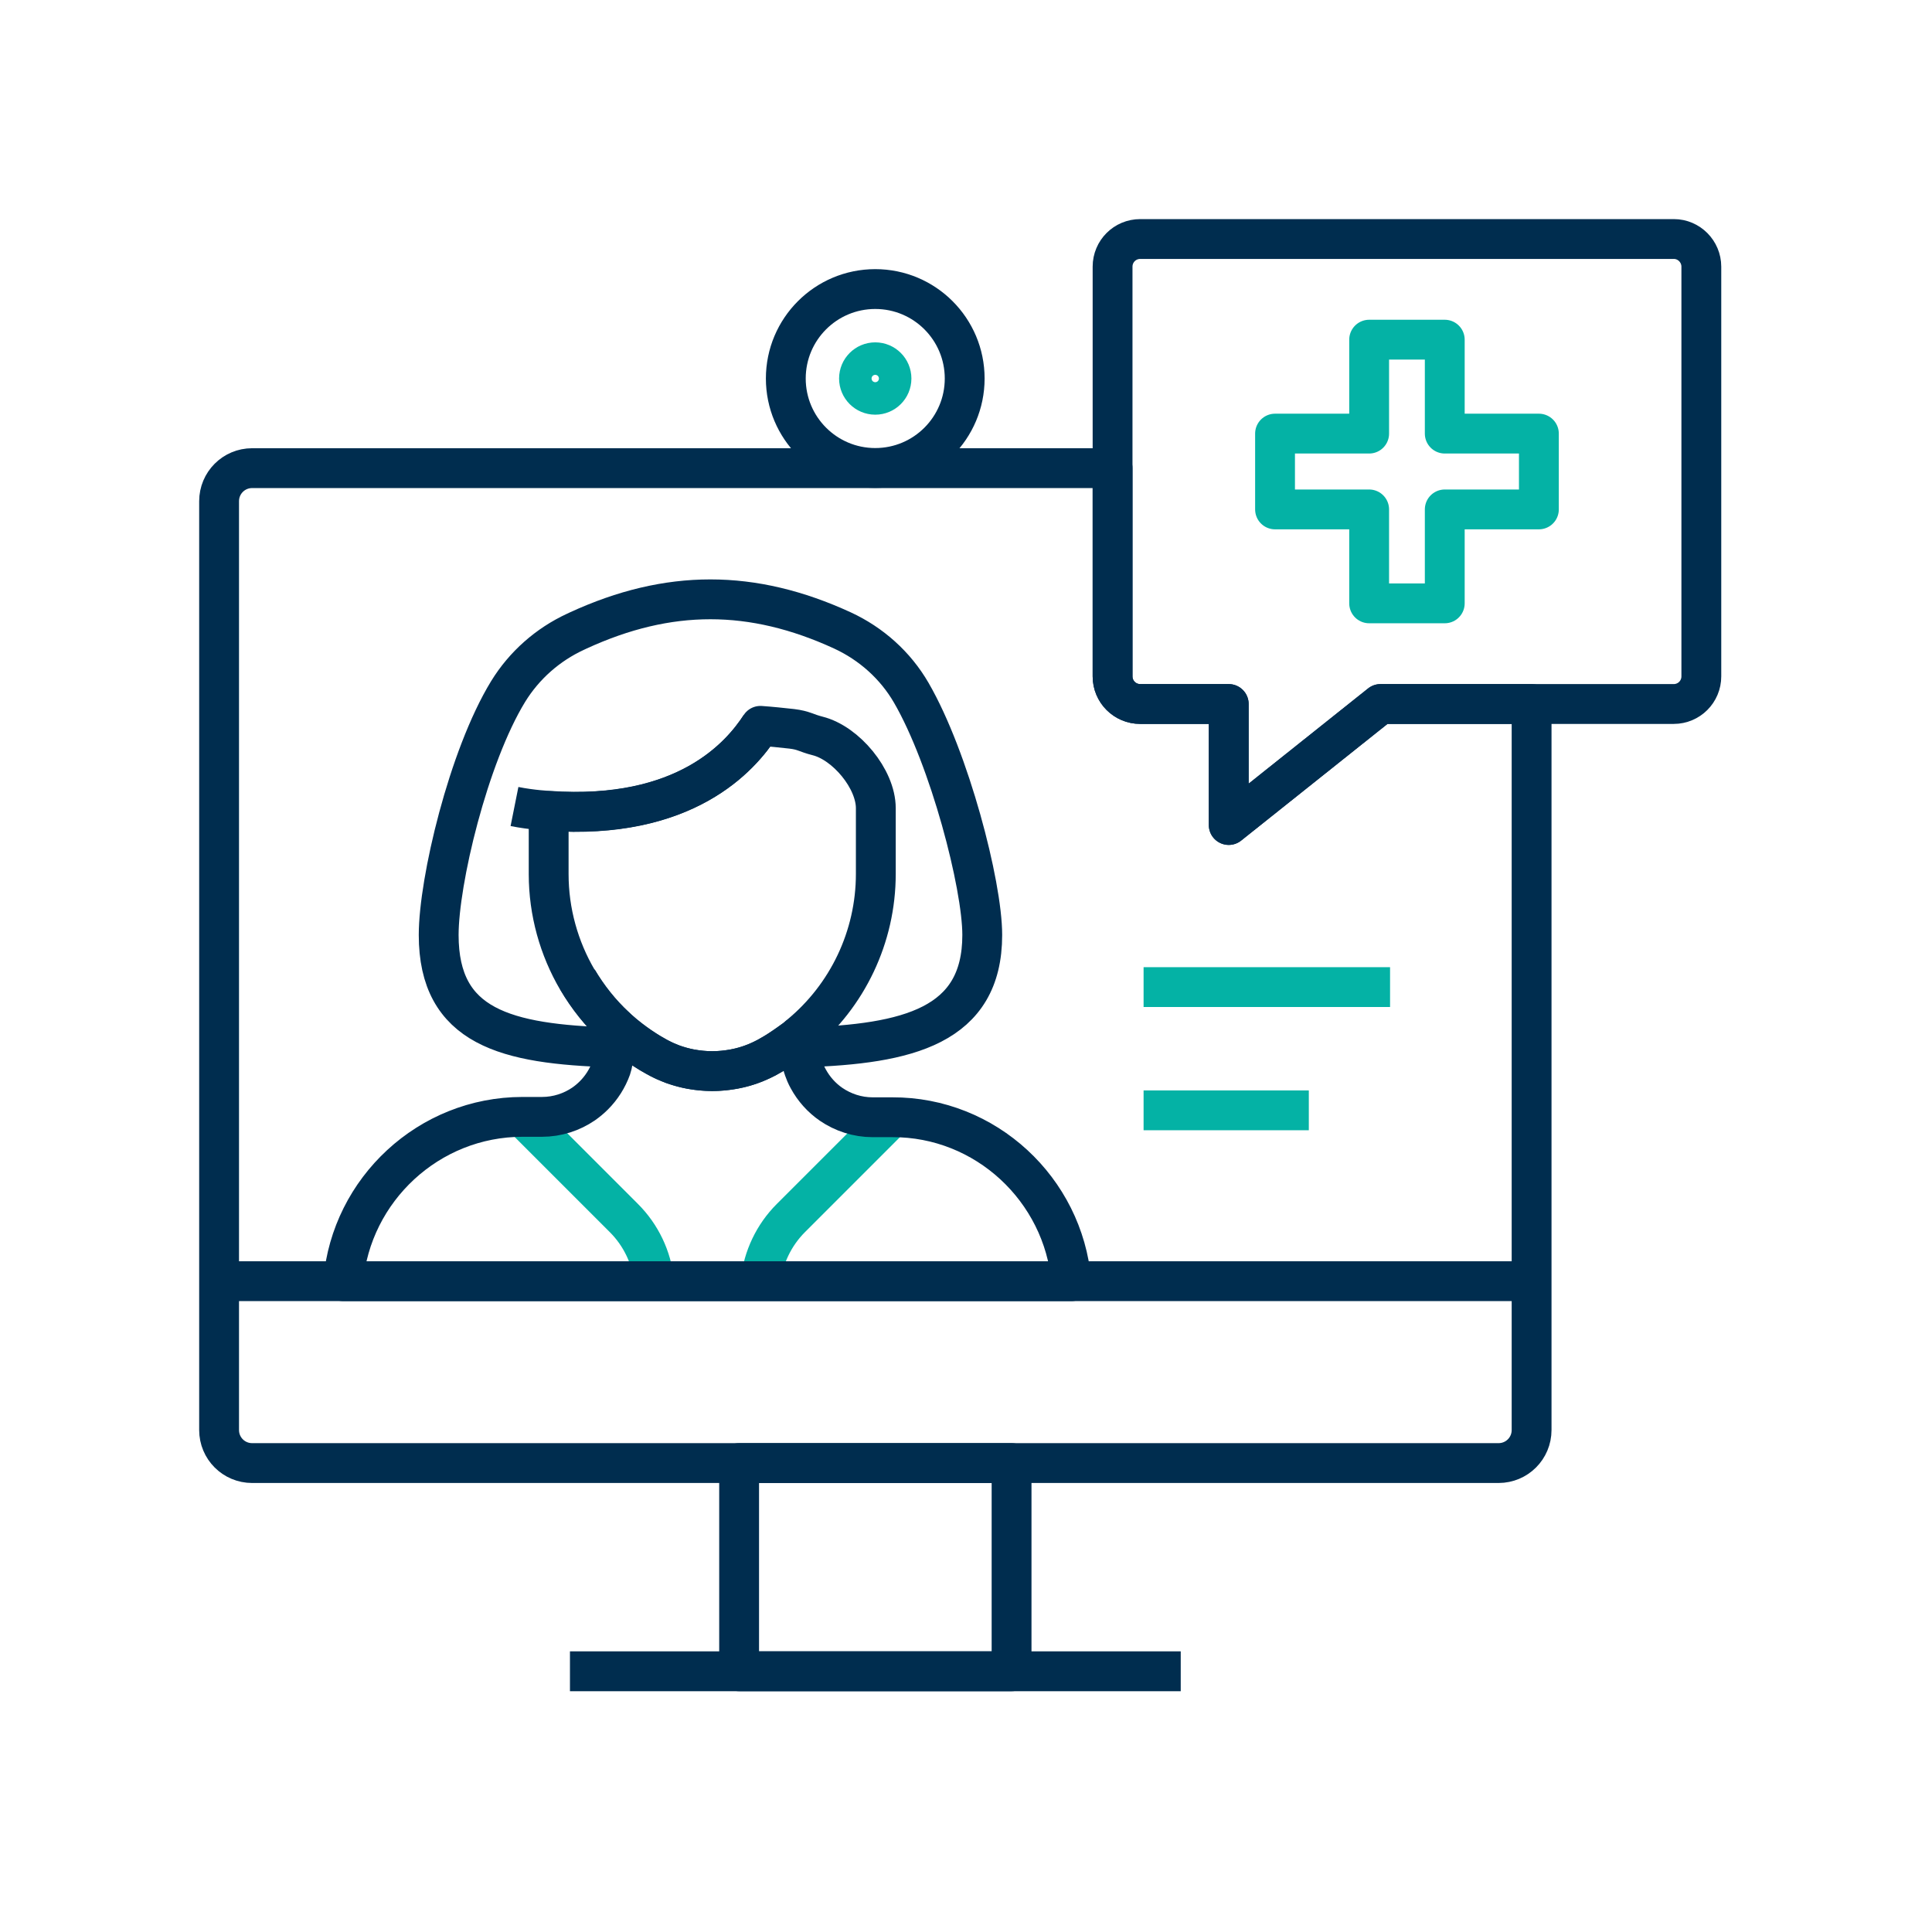
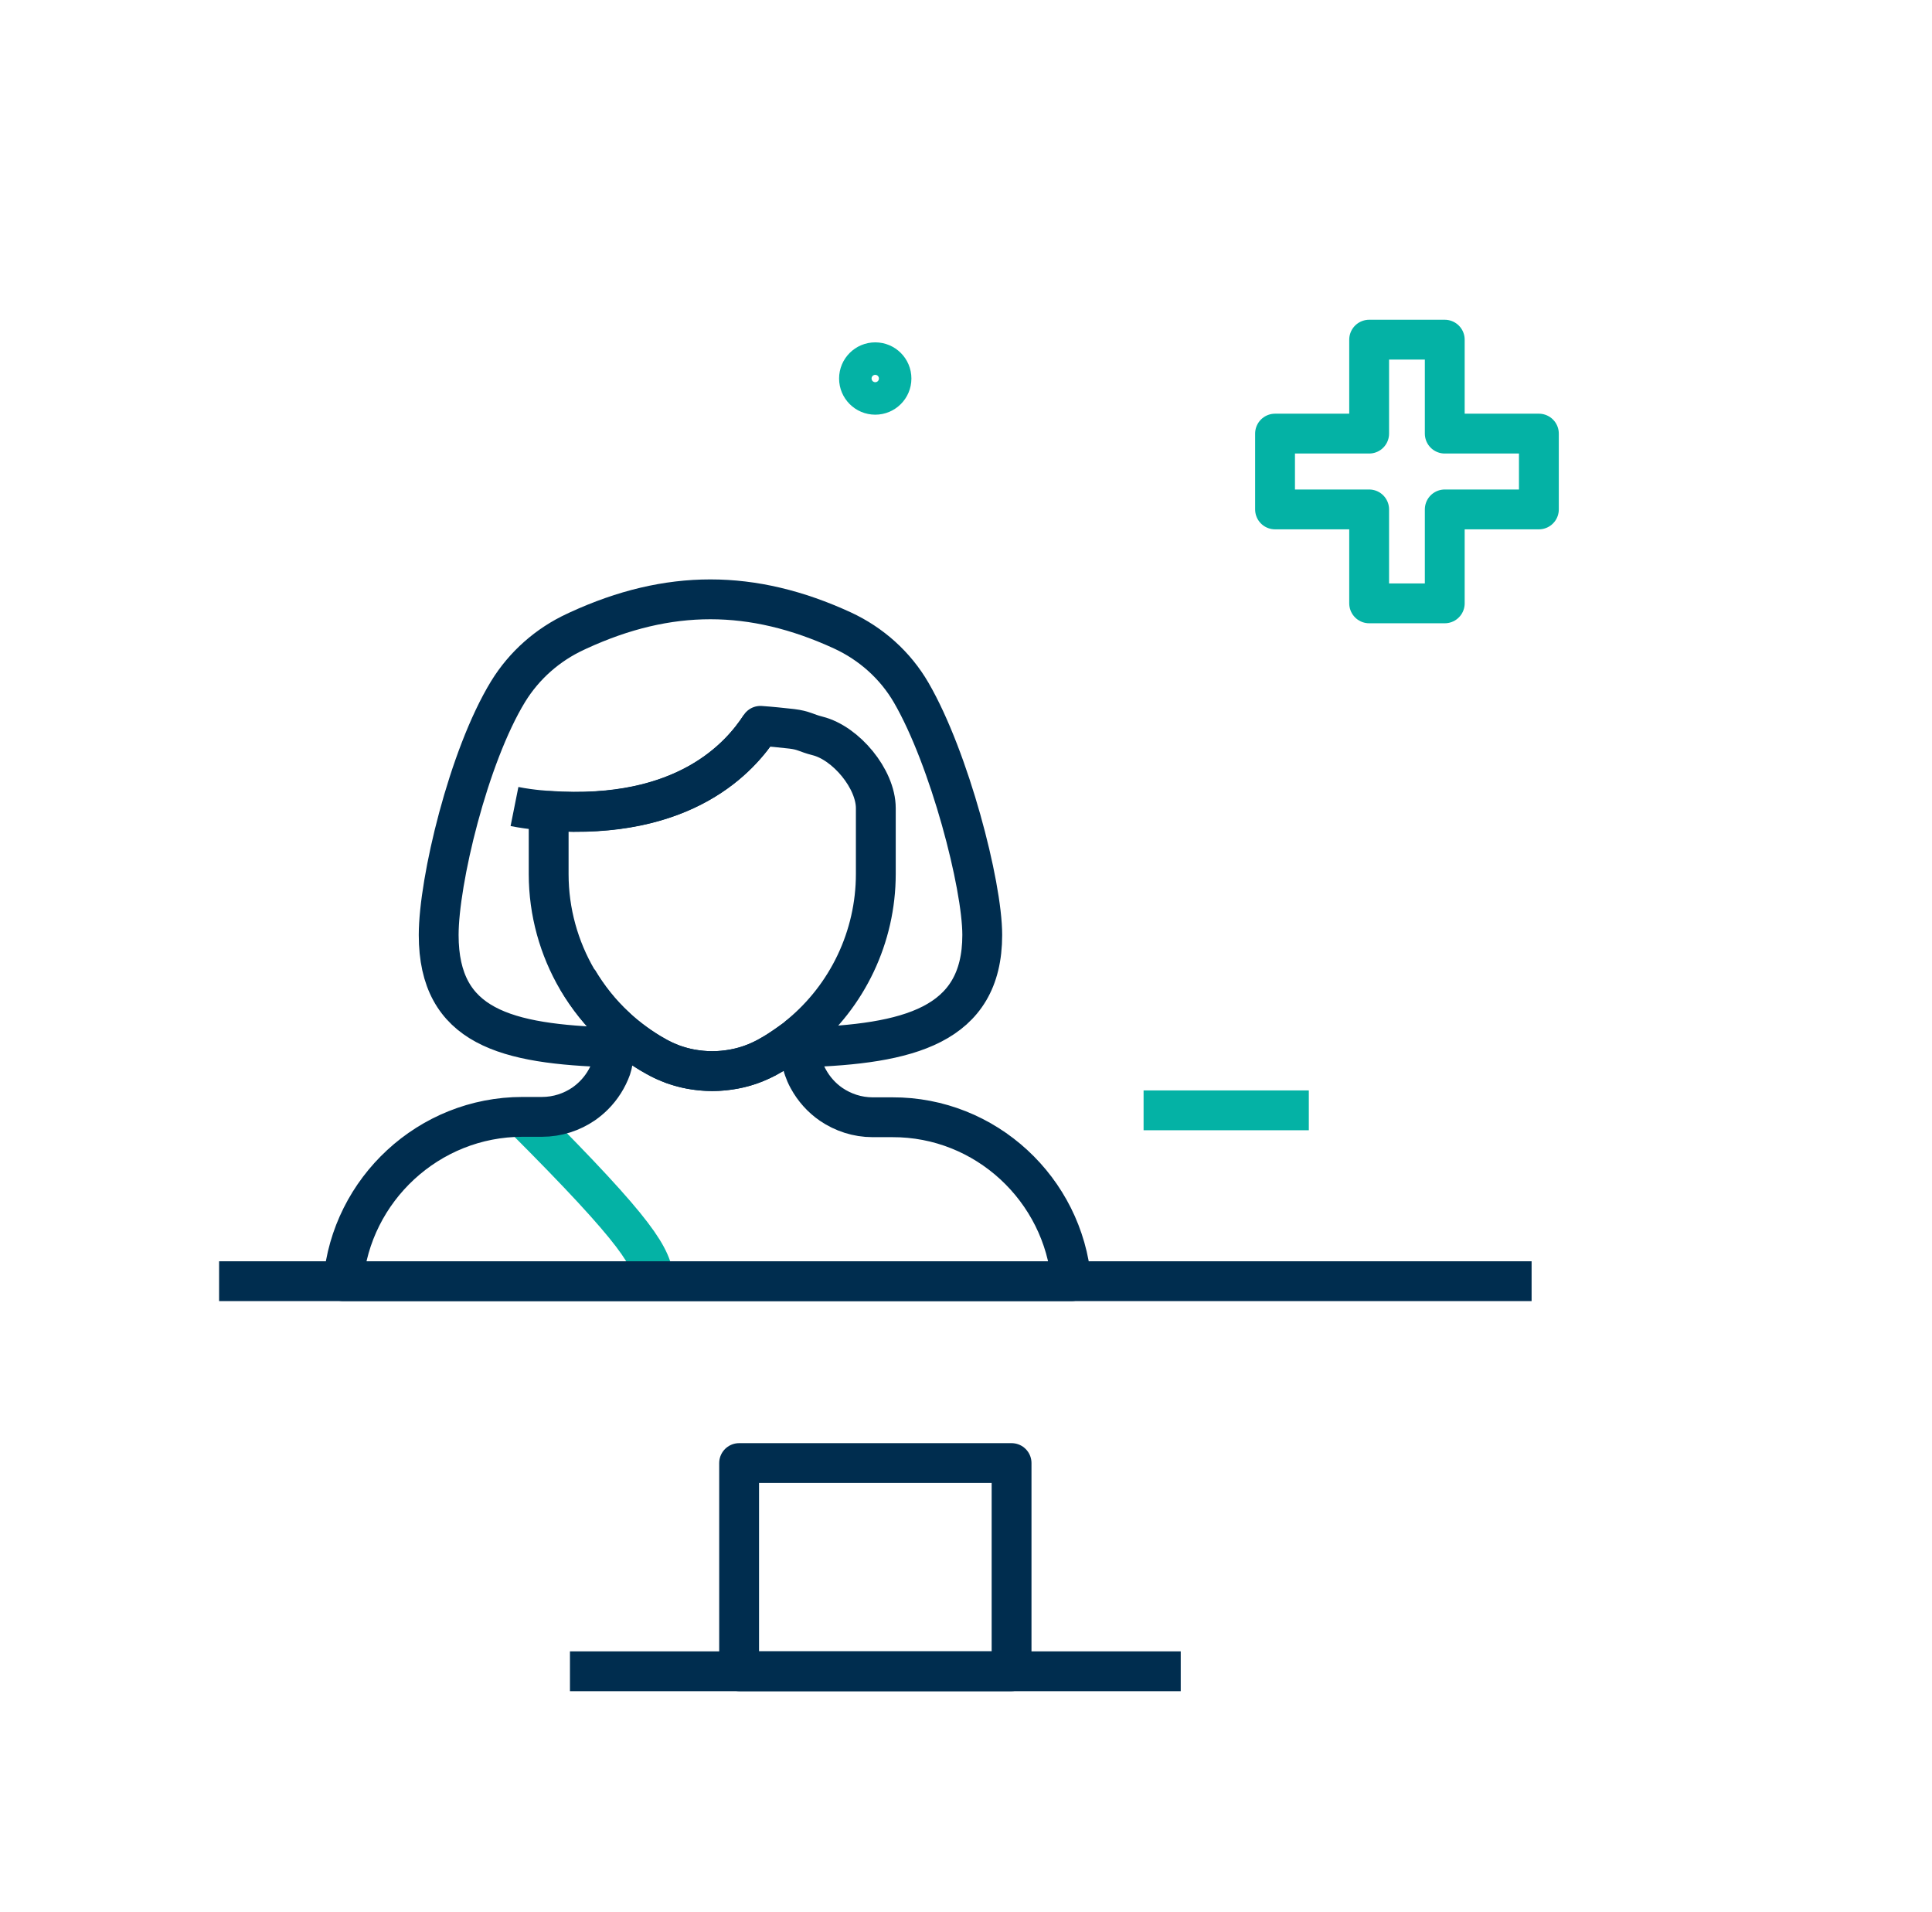
<svg xmlns="http://www.w3.org/2000/svg" width="97" height="96" viewBox="0 0 97 96" fill="none">
-   <path d="M76.897 35.344V71.794C76.897 72.713 76.156 73.453 75.237 73.453H12.659C11.741 73.453 11 72.713 11 71.794V25.163C11 24.244 11.741 23.503 12.659 23.503H55.859V33.956C55.859 34.725 56.478 35.344 57.247 35.344H61.691V41.419L69.312 35.344H76.897Z" stroke="#002D4F" stroke-width="2" stroke-miterlimit="10" stroke-linejoin="round" />
  <path d="M50.788 73.453H37.109V83.906H50.788V73.453Z" stroke="#002D4F" stroke-width="2" stroke-miterlimit="10" stroke-linejoin="round" />
  <path d="M59.281 83.906H28.616" stroke="#002D4F" stroke-width="2" stroke-miterlimit="10" stroke-linejoin="round" />
  <path d="M76.897 64.322H62.225H46.625H41.281H25.672H11" stroke="#002D4F" stroke-width="2" stroke-miterlimit="10" stroke-linejoin="round" />
-   <path d="M85.419 13.387V33.956C85.419 34.725 84.8 35.344 84.031 35.344H69.312L61.691 41.419V35.344H57.247C56.478 35.344 55.859 34.725 55.859 33.956V13.387C55.859 12.619 56.478 12 57.247 12H84.041C84.8 12 85.419 12.628 85.419 13.387Z" stroke="#002D4F" stroke-width="2" stroke-miterlimit="10" stroke-linejoin="round" />
  <path d="M43.972 40.575V43.875C43.972 47.034 42.547 49.997 40.156 51.966C40.138 51.975 40.128 51.994 40.109 52.003C40.1 52.013 40.081 52.022 40.072 52.041C40.016 52.087 39.95 52.144 39.884 52.191C39.725 52.312 39.566 52.425 39.406 52.538C39.144 52.716 38.881 52.884 38.6 53.034C37.719 53.531 36.734 53.775 35.759 53.775C34.784 53.775 33.8 53.531 32.919 53.034C32.553 52.828 32.216 52.612 31.878 52.369C31.803 52.312 31.728 52.256 31.653 52.2C31.419 52.022 31.203 51.834 30.988 51.647C30.959 51.619 30.922 51.591 30.894 51.562C30.144 50.869 29.506 50.062 28.991 49.191C28.062 47.606 27.547 45.778 27.547 43.884V40.716C34.409 41.194 37.175 37.987 38.178 36.441C38.712 36.478 39.237 36.534 39.753 36.591C40.372 36.666 40.456 36.797 41.047 36.947C42.472 37.303 43.972 39.103 43.972 40.575Z" stroke="#002D4F" stroke-width="2" stroke-miterlimit="10" stroke-linejoin="round" />
  <path d="M25.831 40.491C26.722 40.669 27.556 40.706 27.556 40.706C34.419 41.184 37.184 37.978 38.188 36.431" stroke="#002D4F" stroke-width="2" stroke-miterlimit="10" stroke-linejoin="round" />
  <path d="M29 49.181C29.515 50.053 30.153 50.859 30.903 51.553C30.884 51.919 30.866 52.256 30.744 52.584C25.39 52.425 22.025 51.562 22.025 46.941C22.025 44.25 23.506 37.997 25.512 34.716C26.319 33.403 27.5 32.362 28.897 31.716L29.037 31.65C33.566 29.569 37.766 29.569 42.294 31.65C43.737 32.316 44.956 33.403 45.753 34.781C47.666 38.081 49.316 44.409 49.316 46.941C49.316 51.516 45.575 52.416 40.316 52.584C40.24 52.388 40.194 52.172 40.156 51.956" stroke="#002D4F" stroke-width="2" stroke-miterlimit="10" stroke-linejoin="round" />
-   <path d="M38.188 64.322C38.319 63.131 38.853 62.006 39.706 61.153L44.788 56.072" stroke="#04B2A5" stroke-width="2" stroke-miterlimit="10" stroke-linejoin="round" />
-   <path d="M26.244 56.072L31.325 61.153C32.187 62.016 32.712 63.131 32.844 64.322" stroke="#04B2A5" stroke-width="2" stroke-miterlimit="10" stroke-linejoin="round" />
+   <path d="M26.244 56.072C32.187 62.016 32.712 63.131 32.844 64.322" stroke="#04B2A5" stroke-width="2" stroke-miterlimit="10" stroke-linejoin="round" />
  <path d="M53.788 64.322H17.234C17.637 59.719 21.528 56.072 26.234 56.072H27.209C27.988 56.072 28.709 55.828 29.3 55.425C29.488 55.294 29.656 55.153 29.816 54.994C30.2 54.609 30.5 54.141 30.688 53.616C30.8 53.306 30.95 52.097 30.988 51.638C31.203 51.834 31.428 52.022 31.653 52.191C31.728 52.247 31.803 52.303 31.878 52.359C31.962 52.416 32.047 52.481 32.131 52.538C32.216 52.594 32.3 52.65 32.384 52.706C32.553 52.819 32.731 52.922 32.919 53.025C32.975 53.053 33.031 53.091 33.087 53.119C33.181 53.166 33.275 53.212 33.369 53.259C33.5 53.316 33.631 53.372 33.772 53.428C34.062 53.531 34.362 53.616 34.663 53.672C35.028 53.737 35.394 53.775 35.759 53.775C36.125 53.775 36.491 53.737 36.856 53.672C37.222 53.606 37.578 53.503 37.925 53.362C37.981 53.334 38.038 53.316 38.094 53.288C38.206 53.241 38.319 53.184 38.431 53.128C38.487 53.1 38.544 53.072 38.6 53.034C38.741 52.959 38.872 52.875 39.013 52.791C39.144 52.706 39.275 52.622 39.406 52.528C39.491 52.472 39.566 52.416 39.65 52.359C39.716 52.312 39.781 52.266 39.847 52.219C39.866 52.209 39.875 52.2 39.894 52.191C39.913 52.181 39.922 52.163 39.941 52.153C39.987 52.116 40.034 52.078 40.081 52.041C40.109 52.256 40.175 52.744 40.241 53.128C40.25 53.166 40.25 53.203 40.259 53.241C40.269 53.316 40.278 53.381 40.297 53.438C40.316 53.522 40.325 53.587 40.344 53.625C40.409 53.812 40.484 53.991 40.578 54.159C40.859 54.675 41.253 55.116 41.731 55.444C42.322 55.847 43.044 56.091 43.812 56.091H44.797C49.494 56.072 53.384 59.719 53.788 64.322Z" stroke="#002D4F" stroke-width="2" stroke-miterlimit="10" stroke-linejoin="round" />
  <path d="M77.263 21.769V25.575H72.537V30.291H68.741V25.575H64.016V21.769H68.741V17.053H72.537V21.769H77.263Z" stroke="#04B2A5" stroke-width="2" stroke-miterlimit="10" stroke-linejoin="round" />
-   <path d="M43.944 23.494C46.424 23.494 48.434 21.483 48.434 19.003C48.434 16.523 46.424 14.512 43.944 14.512C41.464 14.512 39.453 16.523 39.453 19.003C39.453 21.483 41.464 23.494 43.944 23.494Z" stroke="#002D4F" stroke-width="2" stroke-miterlimit="10" stroke-linejoin="round" />
  <path d="M43.944 19.819C44.394 19.819 44.759 19.454 44.759 19.003C44.759 18.553 44.394 18.188 43.944 18.188C43.493 18.188 43.128 18.553 43.128 19.003C43.128 19.454 43.493 19.819 43.944 19.819Z" stroke="#04B2A5" stroke-width="2" stroke-miterlimit="10" stroke-linejoin="round" />
-   <path d="M57.416 49.556H69.791" stroke="#04B2A5" stroke-width="2" stroke-miterlimit="10" stroke-linejoin="round" />
  <path d="M57.416 55.744H65.712" stroke="#04B2A5" stroke-width="2" stroke-miterlimit="10" stroke-linejoin="round" />
</svg>